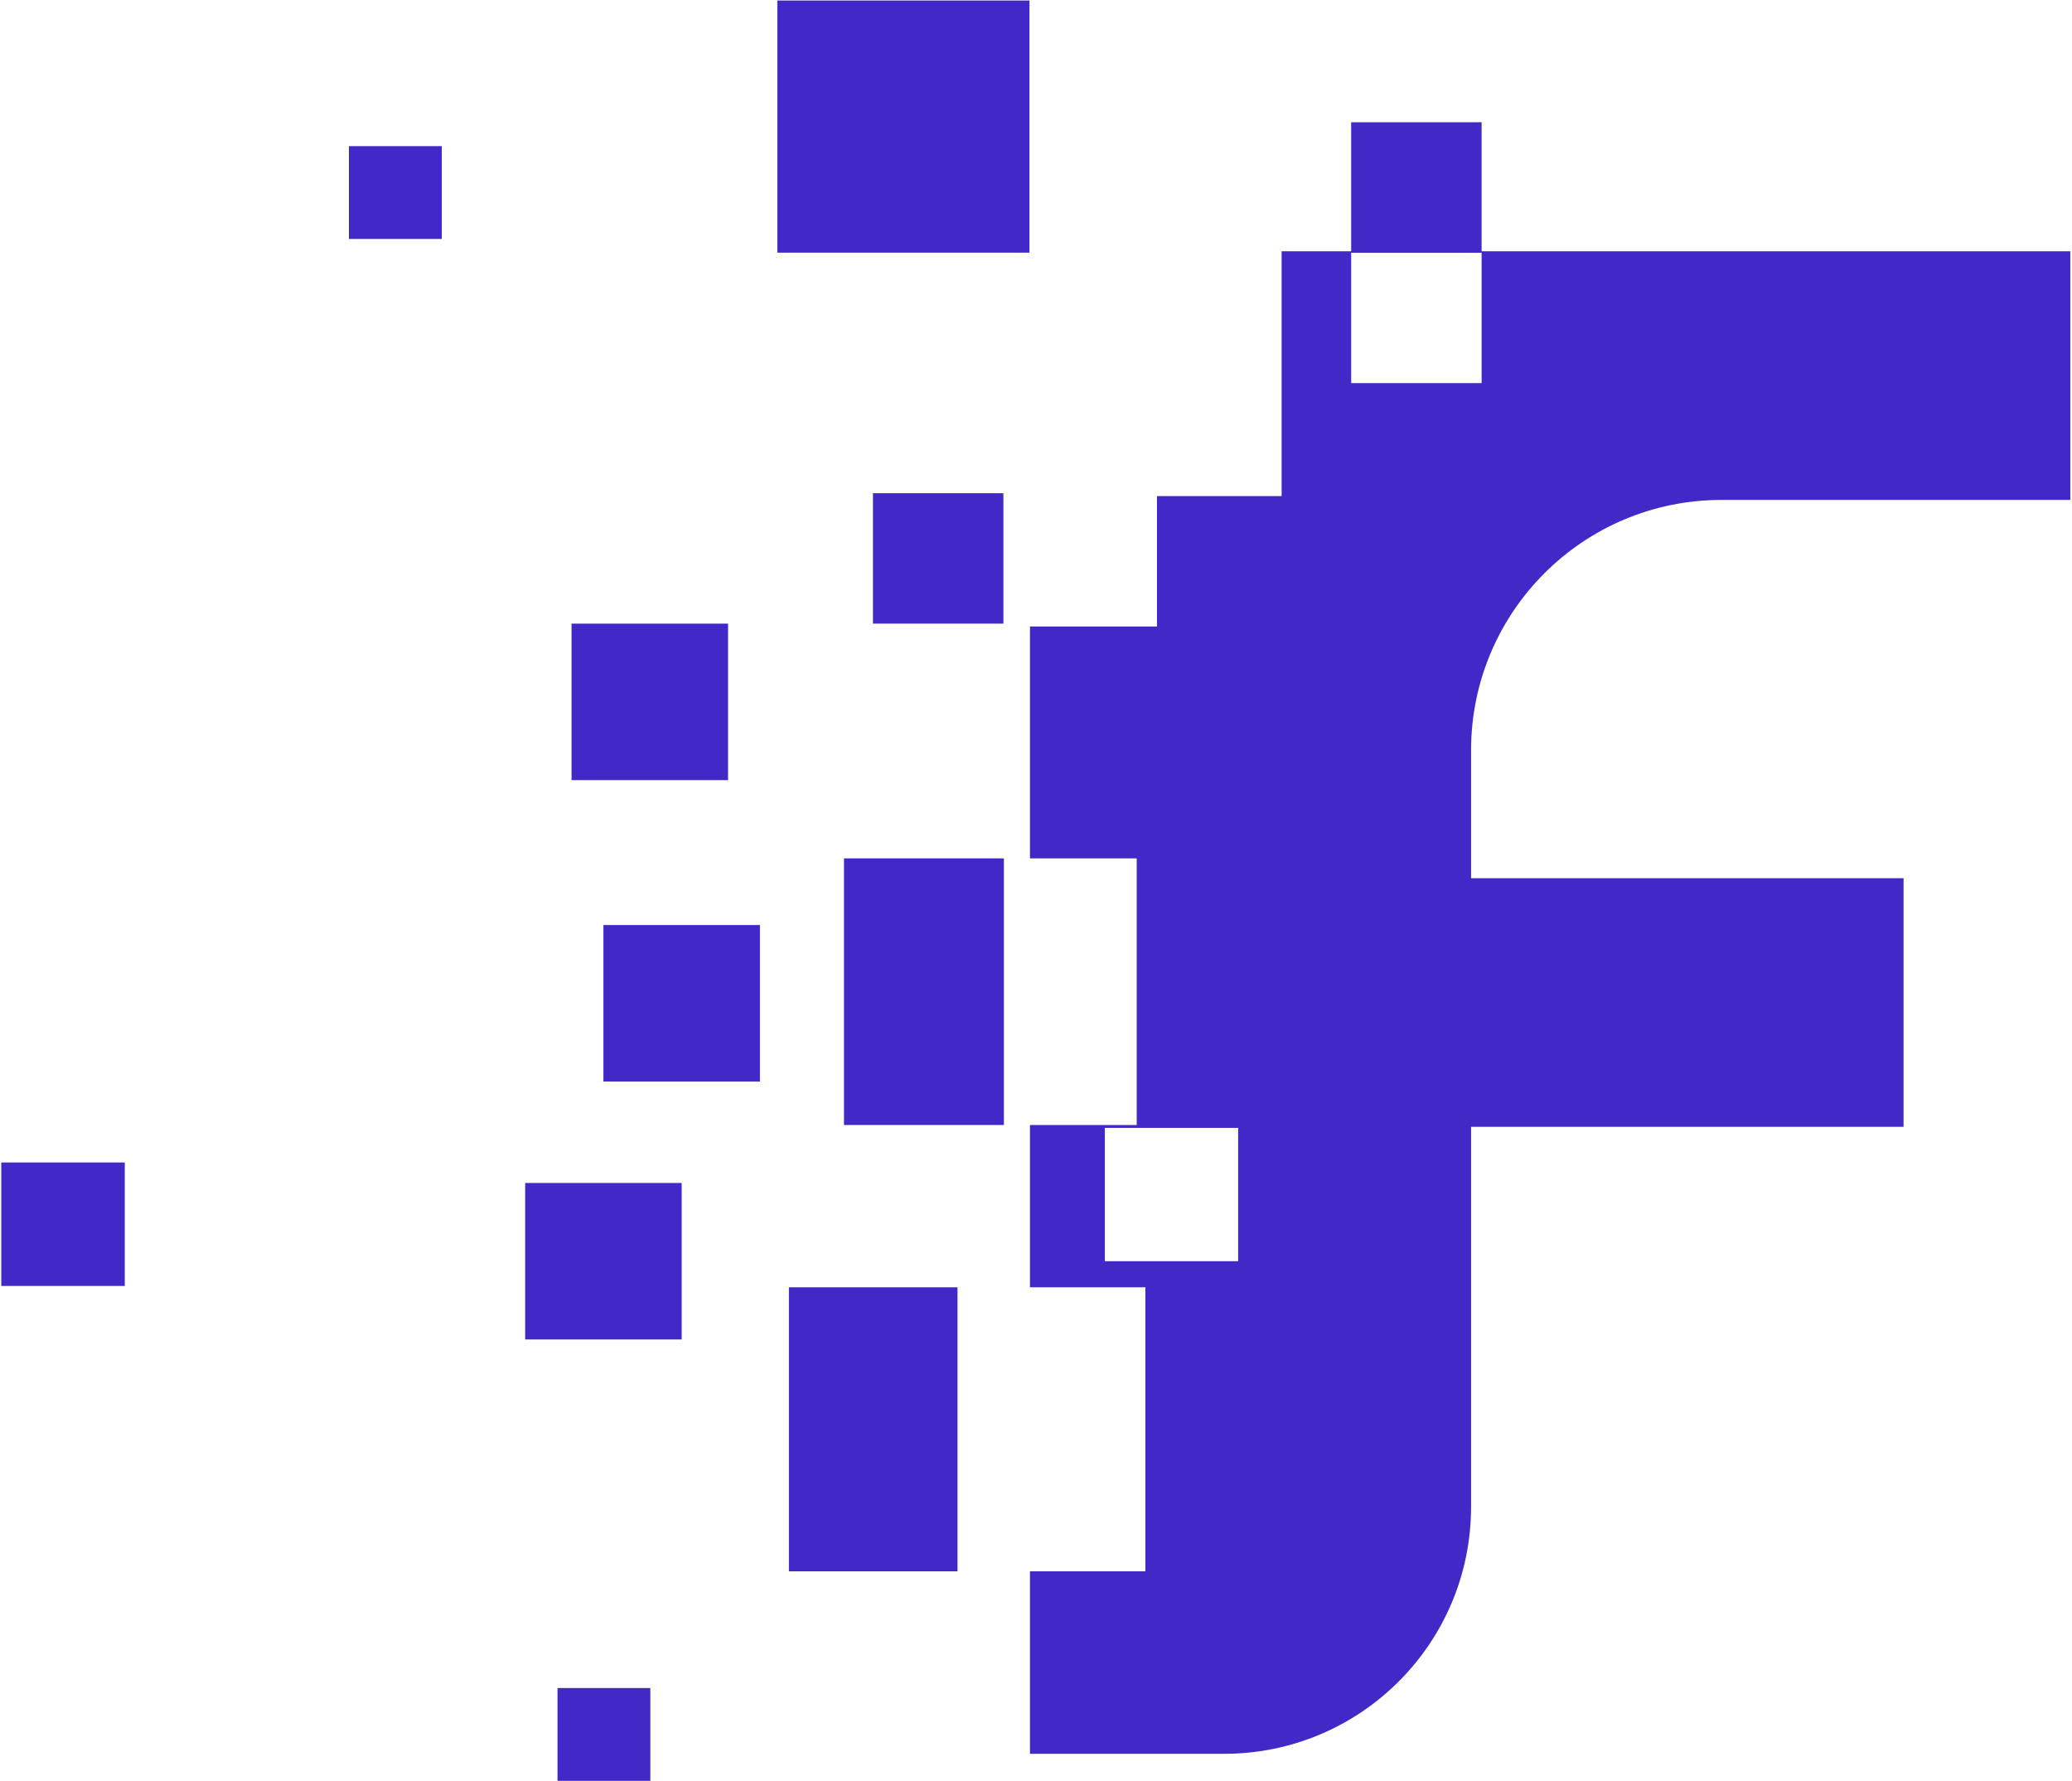
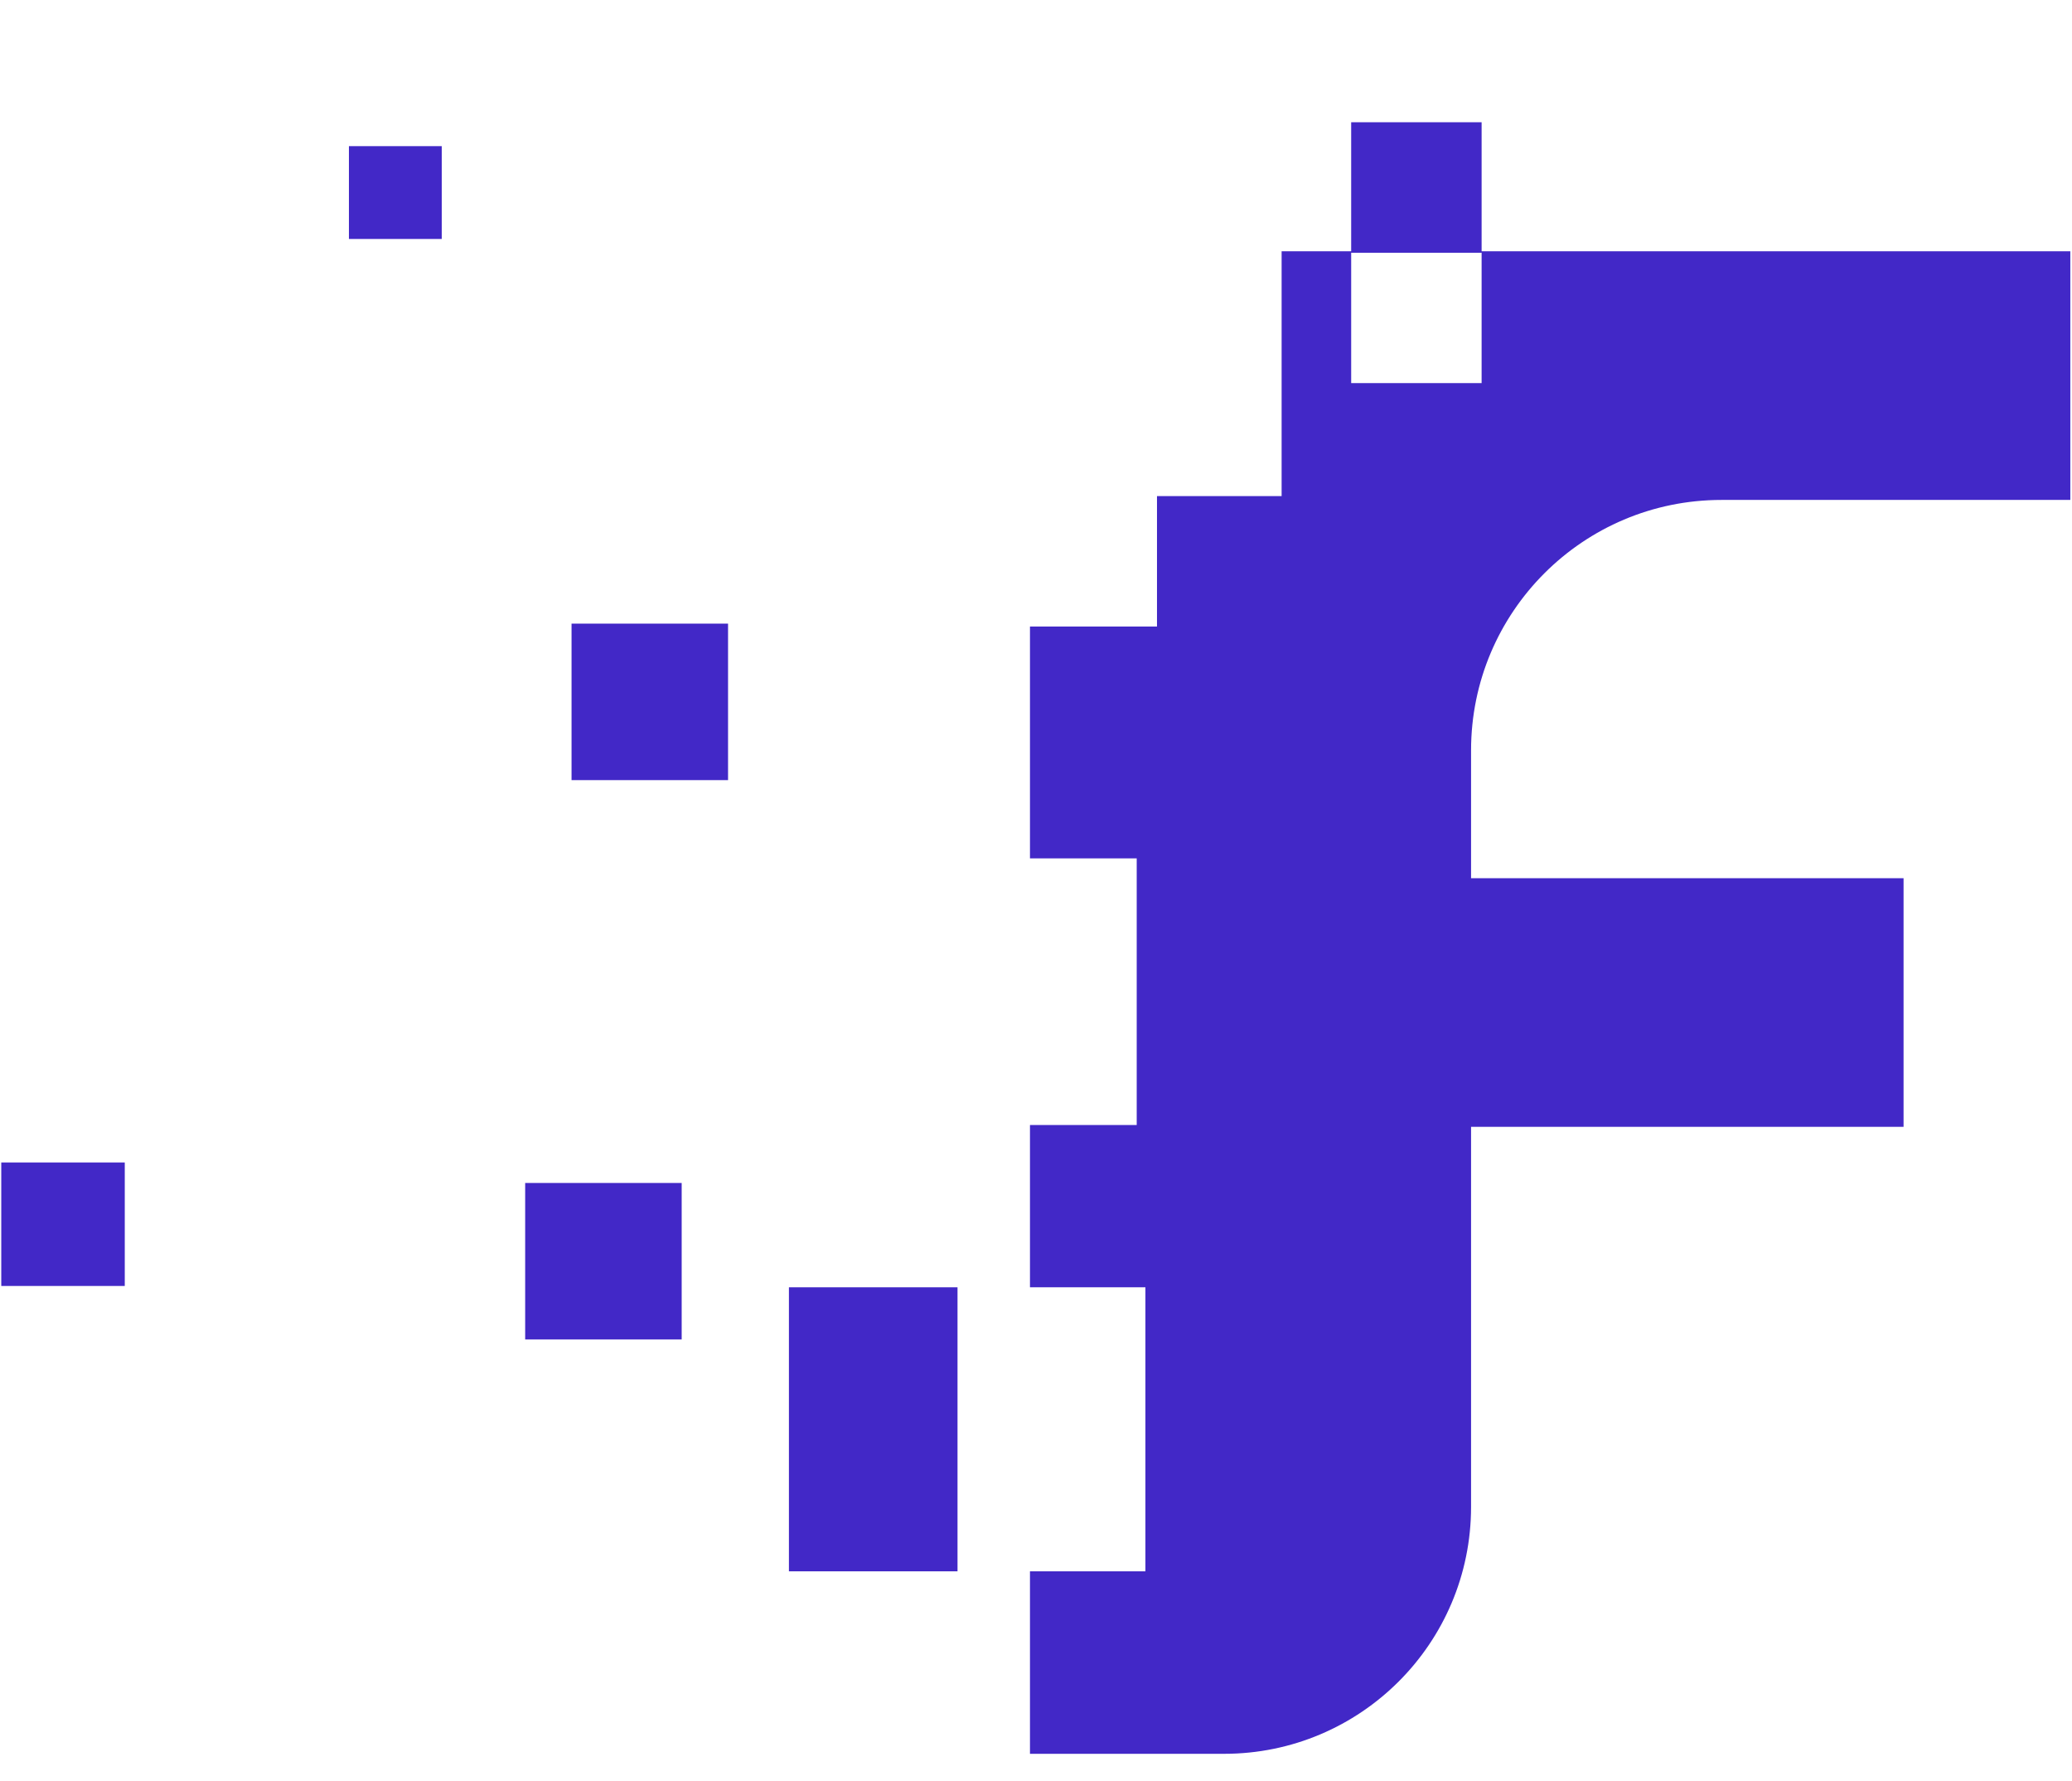
<svg xmlns="http://www.w3.org/2000/svg" width="100%" height="100%" viewBox="0 0 4755 4088" version="1.1" xml:space="preserve" style="fill-rule:evenodd;clip-rule:evenodd;stroke-linejoin:round;stroke-miterlimit:2;">
  <g>
-     <path d="M3100.79,879.171l0,-299.304l299.334,-0l0,299.304l-299.334,-0Zm-259.375,2015.33l-305.958,0l0,-305.958l305.958,-0l0,305.958Zm1909.71,-1747.15l0,-570.679l-1809.96,-0l-0,561.896l-286,-0l-0,299.308l-291.5,-0l-0,532.096l244.958,-0l-0,611.904l-244.958,0l-0,372.458l264.916,0l0,651.834l-264.916,-0l-0,418.833l445.499,-0c313,-0 566.751,-253.75 566.751,-566.75l-0,-872.125l992.542,0l-0,-570.658l-992.542,-0l-0,-293.438c-0,-317.387 257.291,-574.679 574.666,-574.679l800.542,0Z" style="fill:#4228c7;" />
-     <rect x="1783.86" y="1.208" width="578.637" height="578.658" style="fill:#4228c7;" />
+     <path d="M3100.79,879.171l0,-299.304l299.334,-0l0,299.304l-299.334,-0Zm-259.375,2015.33l-305.958,0l305.958,-0l0,305.958Zm1909.71,-1747.15l0,-570.679l-1809.96,-0l-0,561.896l-286,-0l-0,299.308l-291.5,-0l-0,532.096l244.958,-0l-0,611.904l-244.958,0l-0,372.458l264.916,0l0,651.834l-264.916,-0l-0,418.833l445.499,-0c313,-0 566.751,-253.75 566.751,-566.75l-0,-872.125l992.542,0l-0,-570.658l-992.542,-0l-0,-293.438c-0,-317.387 257.291,-574.679 574.666,-574.679l800.542,0Z" style="fill:#4228c7;" />
    <rect x="2.91" y="2667.88" width="283.404" height="283.415" style="fill:#4228c7;" />
-     <rect x="1279.43" y="3874.01" width="213.009" height="213.017" style="fill:#4228c7;" />
    <rect x="800.737" y="335.413" width="213.009" height="213.017" style="fill:#4228c7;" />
    <rect x="3100.79" y="280.558" width="299.334" height="299.308" style="fill:#4228c7;" />
-     <rect x="2003.35" y="1131.92" width="299.313" height="299.304" style="fill:#4228c7;" />
-     <rect x="1936.84" y="1969.97" width="366.95" height="611.904" style="fill:#4228c7;" />
    <rect x="1810.47" y="2954.33" width="386.908" height="651.833" style="fill:#4228c7;" />
    <rect x="1205.21" y="2714.92" width="359.162" height="359.167" style="fill:#4228c7;" />
-     <rect x="1384.79" y="2122.95" width="359.167" height="359.175" style="fill:#4228c7;" />
    <rect x="1311.62" y="1431.22" width="359.167" height="359.166" style="fill:#4228c7;" />
  </g>
</svg>